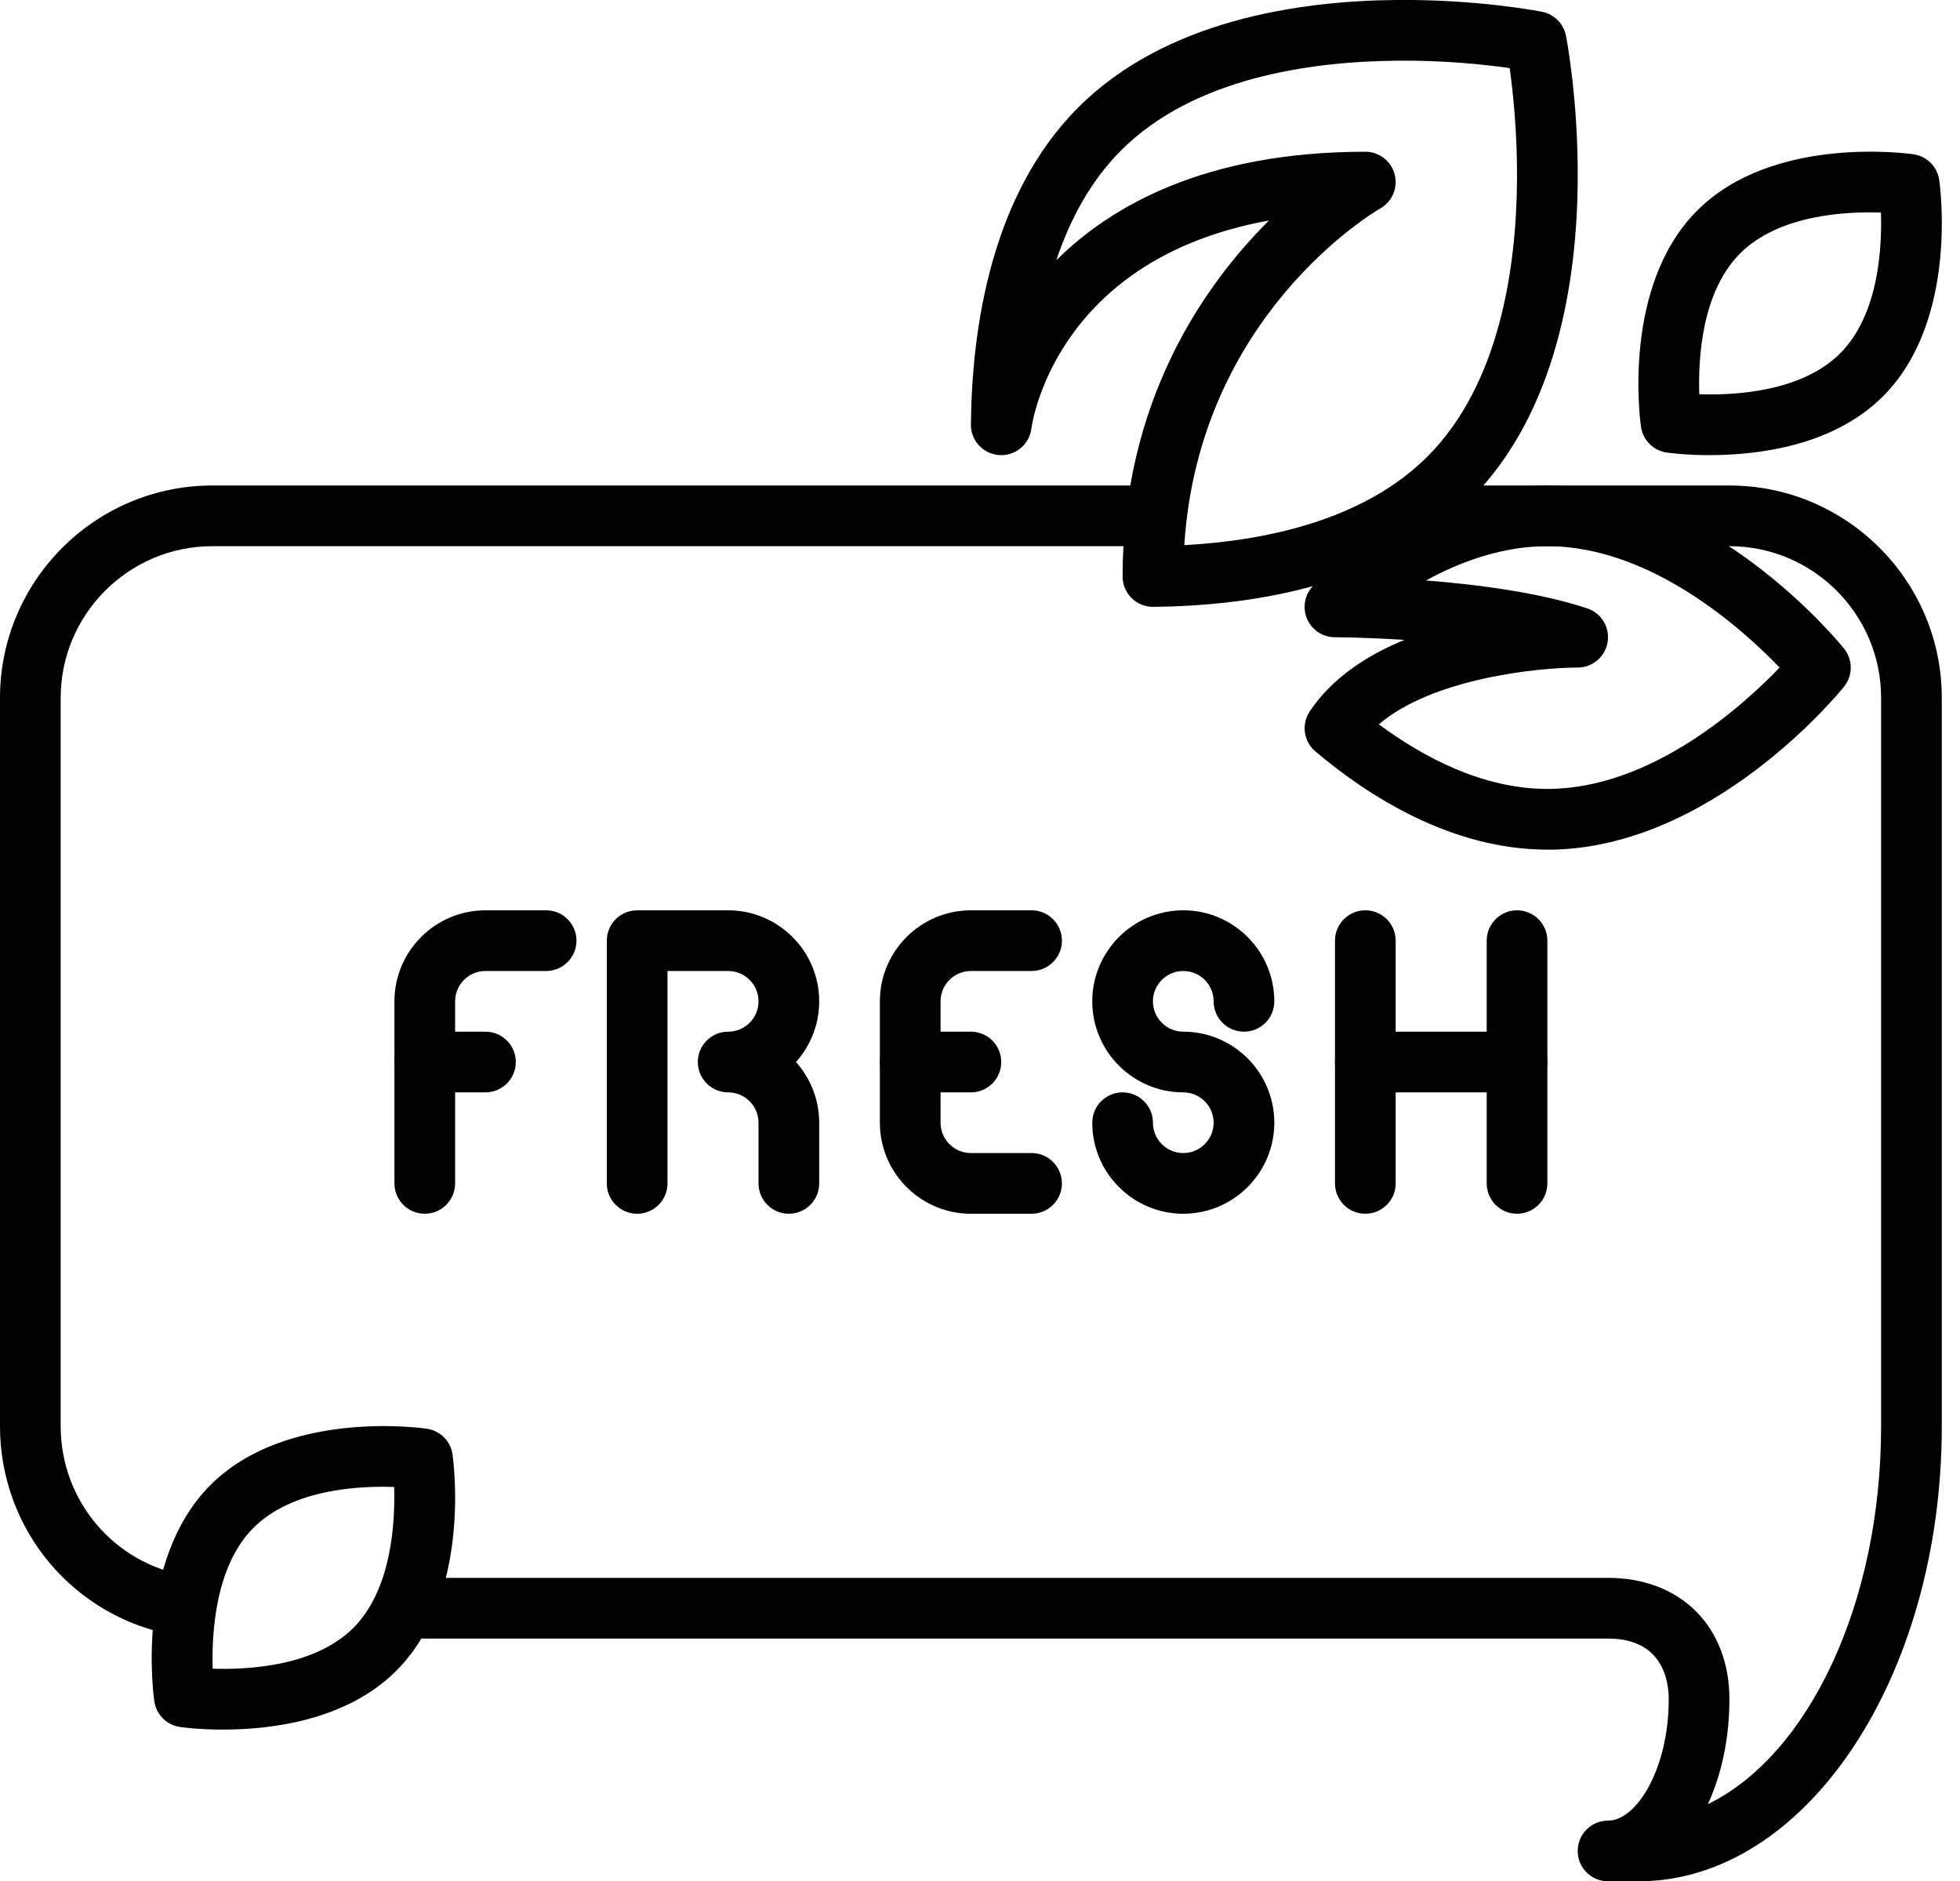
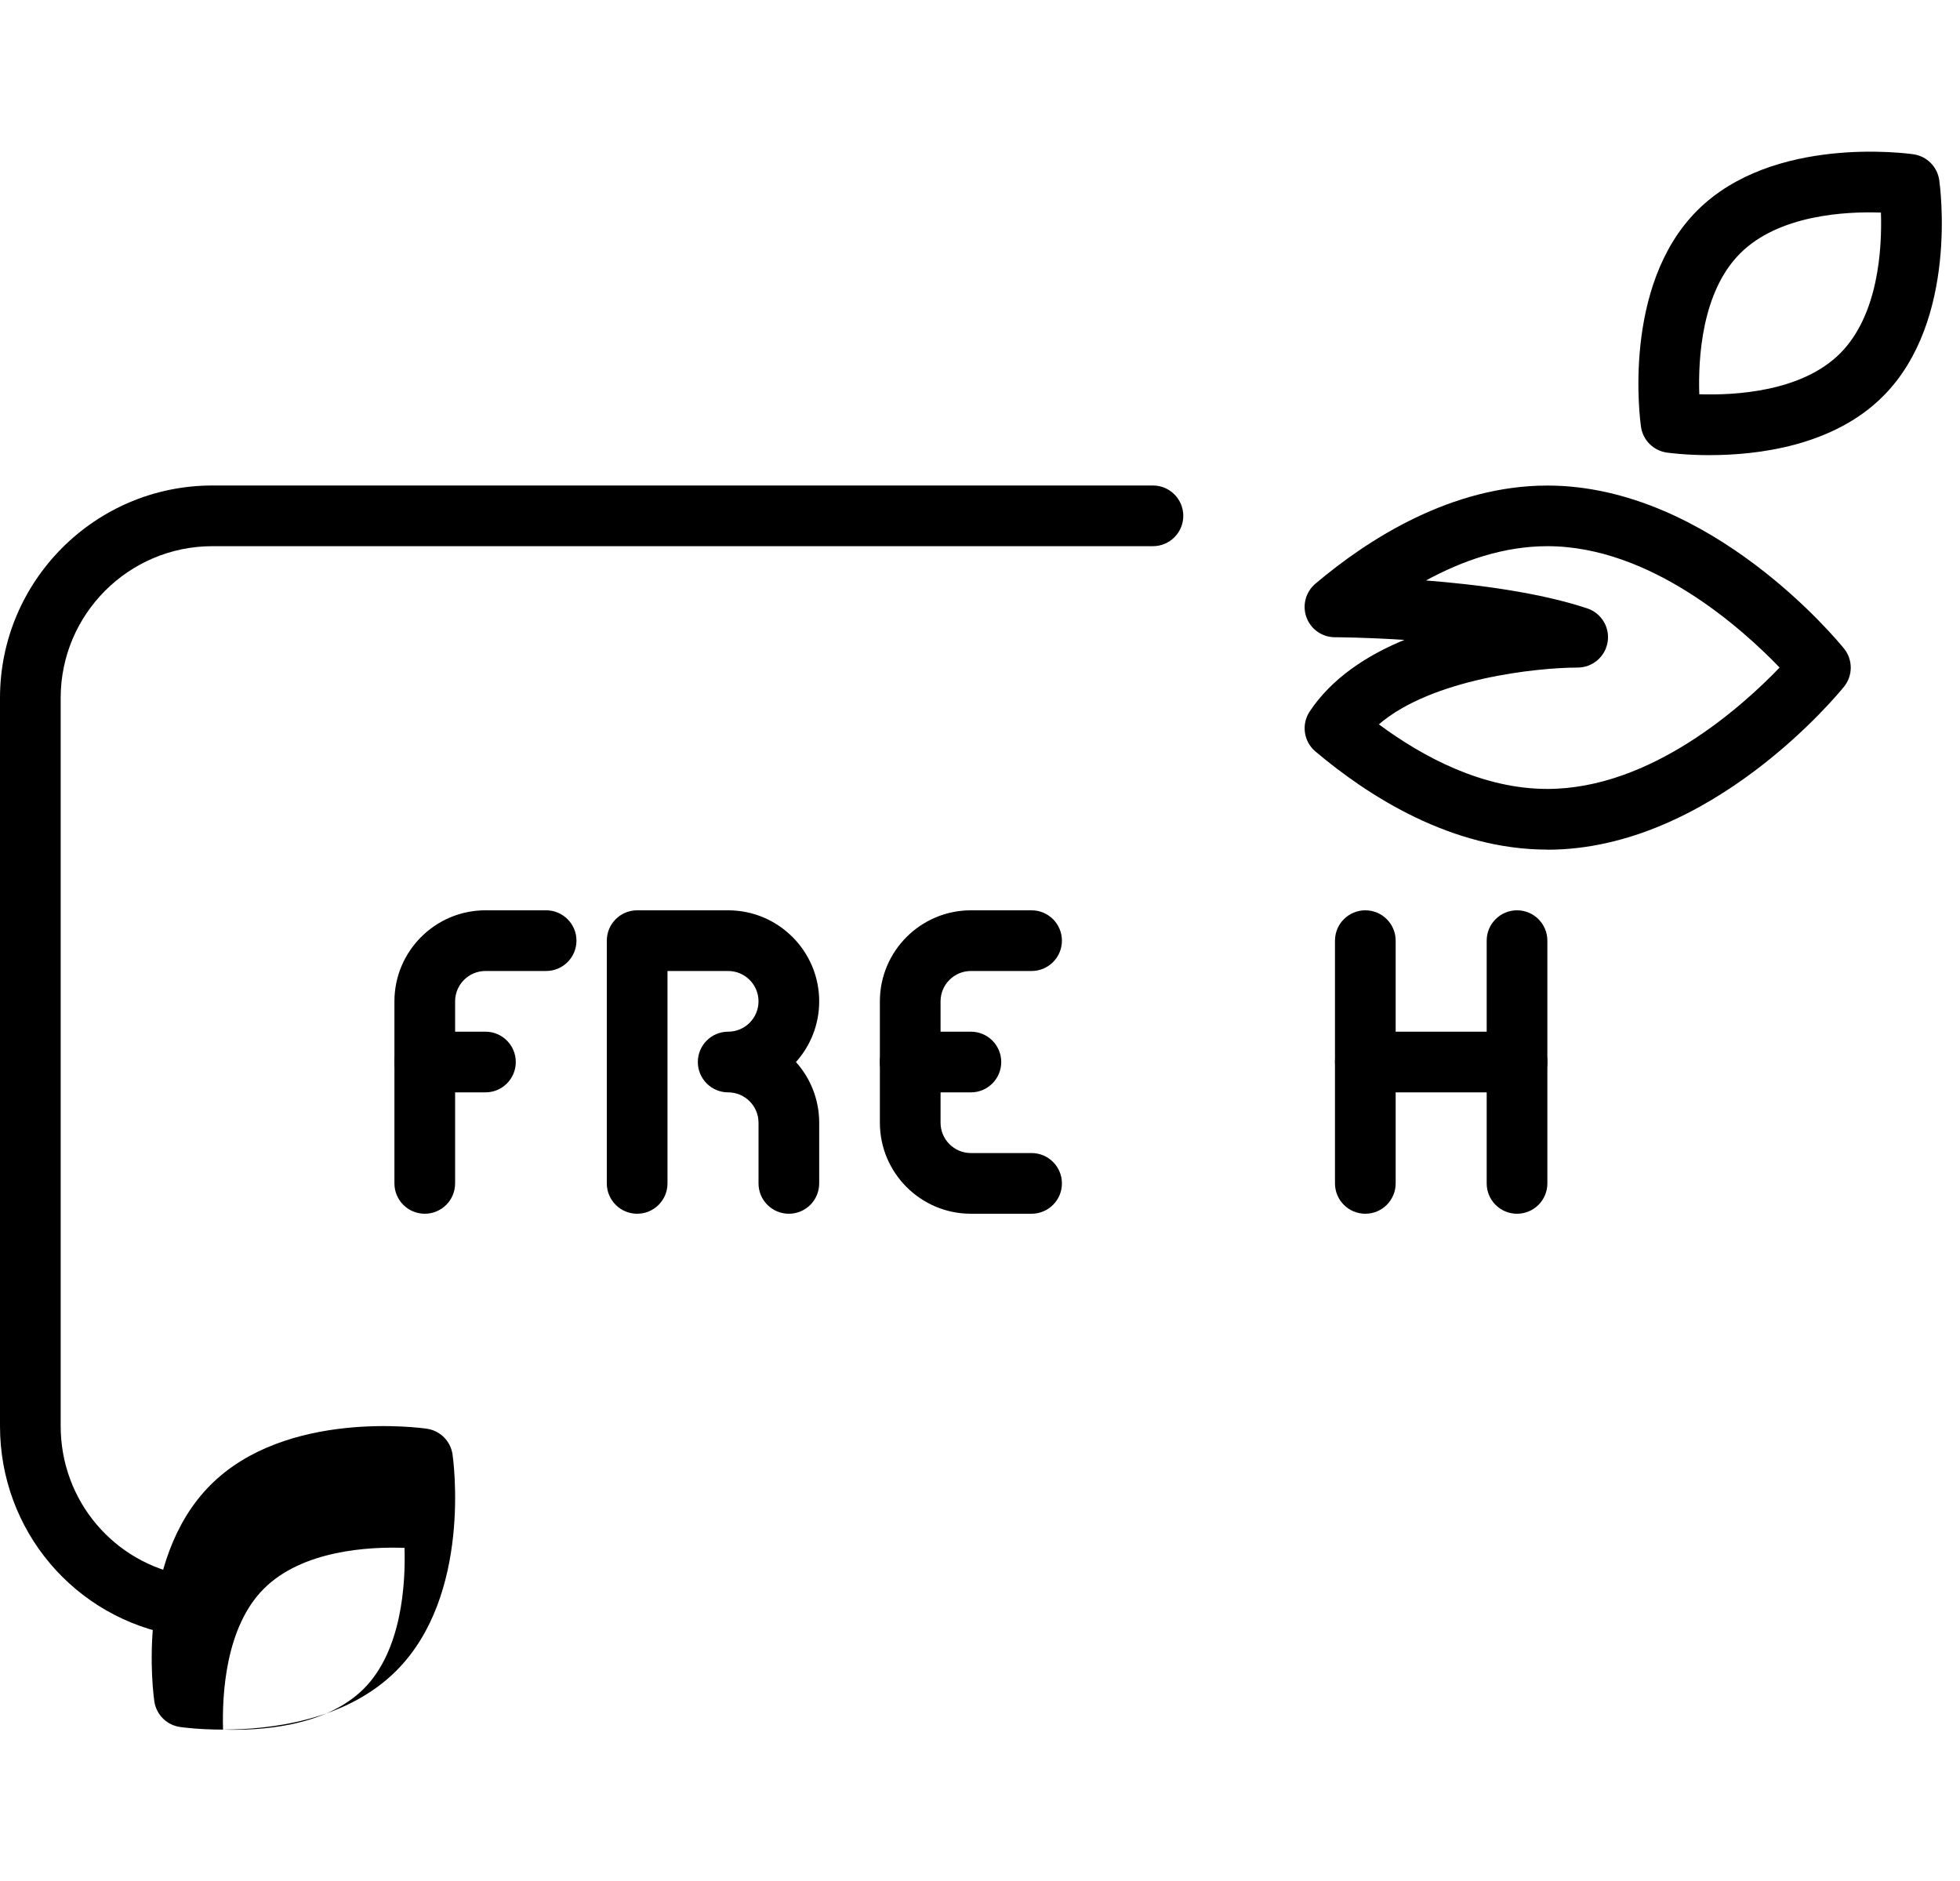
<svg xmlns="http://www.w3.org/2000/svg" height="62.0" preserveAspectRatio="xMidYMid meet" version="1.0" viewBox="0.0 1.0 64.6 62.0" width="64.6" zoomAndPan="magnify">
  <g>
    <g>
      <g>
        <g id="change1_1">
          <path d="M14,41c-.552,0-1-.447-1-1v-6c0-1.654,1.346-3,3-3h2c.552,0,1,.448,1,1s-.448,1-1,1h-2c-.551,0-1,.448-1,1v6c0,.553-.448,1-1,1Z" />
          <path d="M16,37h-2c-.552,0-1-.447-1-1s.448-1,1-1h2c.552,0,1,.447,1,1s-.448,1-1,1Z" />
        </g>
        <g id="change1_4">
          <path d="M34,41h-2c-1.654,0-3-1.346-3-3v-4c0-1.654,1.346-3,3-3h2c.552,0,1,.448,1,1s-.448,1-1,1h-2c-.551,0-1,.448-1,1v4c0,.552,.449,1,1,1h2c.552,0,1,.447,1,1s-.448,1-1,1Z" />
          <path d="M32,37h-2c-.552,0-1-.447-1-1s.448-1,1-1h2c.552,0,1,.447,1,1s-.448,1-1,1Z" />
        </g>
        <g id="change1_2">
          <path d="M26,41c-.552,0-1-.447-1-1v-2c0-.552-.449-1-1-1s-1-.447-1-1,.448-1,1-1,1-.448,1-1-.449-1-1-1h-2v7c0,.553-.448,1-1,1s-1-.447-1-1v-8c0-.552,.448-1,1-1h3c1.654,0,3,1.346,3,3,0,.768-.29,1.469-.766,2,.476,.531,.766,1.232,.766,2v2c0,.553-.448,1-1,1Z" />
        </g>
        <g id="change1_3">
-           <path d="M39,41c-1.654,0-3-1.346-3-3,0-.553,.448-1,1-1s1,.447,1,1,.449,1,1,1,1-.448,1-1-.449-1-1-1c-1.654,0-3-1.346-3-3s1.346-3,3-3,3,1.346,3,3c0,.553-.448,1-1,1s-1-.447-1-1-.449-1-1-1-1,.448-1,1,.449,1,1,1c1.654,0,3,1.346,3,3s-1.346,3-3,3Z" />
-         </g>
+           </g>
        <g id="change1_5">
          <path d="M45,41c-.552,0-1-.447-1-1v-8c0-.552,.448-1,1-1s1,.448,1,1v8c0,.553-.448,1-1,1Z" />
          <path d="M50,41c-.552,0-1-.447-1-1v-8c0-.552,.448-1,1-1s1,.448,1,1v8c0,.553-.448,1-1,1Z" />
          <path d="M50,37h-5c-.552,0-1-.447-1-1s.448-1,1-1h5c.552,0,1,.447,1,1s-.448,1-1,1Z" />
        </g>
      </g>
      <g id="change1_6">
        <path d="M6.001,54.917c-.055,0-.11-.004-.166-.014-3.381-.566-5.835-3.47-5.835-6.903V24c0-3.86,3.14-7,7-7h31c.552,0,1,.448,1,1s-.448,1-1,1H7c-2.757,0-5,2.243-5,5v24c0,2.452,1.752,4.526,4.165,4.931,.545,.092,.913,.606,.821,1.151-.082,.489-.505,.835-.985,.835Z" />
      </g>
      <g id="change1_7">
-         <path d="M54,63h-1c-.552,0-1-.447-1-1s.448-1,1-1c.944,0,2-1.711,2-4,0-.602-.195-2-2-2H13v-2H53c2.393,0,4,1.607,4,4,0,1.298-.261,2.486-.711,3.458,3.299-1.604,5.711-6.582,5.711-12.458V24c0-2.757-2.243-5-5-5h-10v-2h10c3.86,0,7,3.14,7,7v24c0,8.271-4.486,15-10,15Z" />
-       </g>
+         </g>
      <g id="change1_8">
-         <path d="M38,20.999c-.264,0-.517-.104-.704-.29-.19-.188-.296-.443-.296-.71,0-5.766,2.667-9.586,4.824-11.732-6.796,1.23-7.749,6.315-7.827,6.83-.049,.507-.477,.903-.996,.903h-.005c-.32-.001-.604-.153-.786-.388-.134-.172-.212-.388-.21-.622,.031-3.185,.671-7.583,3.54-10.451,2.869-2.87,7.267-3.508,10.451-3.539,2.691-.03,4.747,.371,4.833,.387,.398,.079,.71,.39,.789,.789,.017,.086,.412,2.132,.387,4.833-.03,3.184-.669,7.582-3.539,10.451-2.869,2.87-7.267,3.508-10.451,3.539h-.009Zm7-14.999c.454,0,.85,.305,.966,.743,.117,.438-.077,.9-.47,1.125-.252,.146-5.976,3.541-6.463,11.098,2.664-.146,5.906-.812,8.013-2.919,2.392-2.392,2.926-6.245,2.953-9.056,.015-1.603-.133-2.972-.242-3.748-.776-.108-2.146-.264-3.748-.242-2.811,.027-6.664,.561-9.056,2.953-1.01,1.01-1.689,2.281-2.138,3.624,1.787-1.779,4.9-3.577,10.185-3.577Z" />
        <path d="M51,29c-3.156,0-5.899-1.76-7.646-3.236-.388-.328-.468-.896-.187-1.318,.733-1.1,1.886-1.849,3.121-2.358-1.307-.084-2.267-.087-2.289-.087-.42,0-.795-.262-.939-.656s-.027-.836,.293-1.107c1.746-1.477,4.49-3.236,7.646-3.236,5.387,0,9.602,5.153,9.779,5.373,.295,.366,.295,.889,0,1.255-.177,.219-4.392,5.373-9.779,5.373Zm-5.553-4.128c1.458,1.08,3.423,2.128,5.553,2.128,3.417,0,6.439-2.734,7.654-4-1.215-1.266-4.238-4-7.654-4-1.445,0-2.814,.483-4.001,1.13,1.676,.131,3.737,.394,5.317,.921,.465,.155,.749,.624,.67,1.108s-.496,.84-.986,.841c-1.339,.002-4.795,.362-6.554,1.872Z" />
        <path d="M56.353,16c-.803,0-1.357-.077-1.421-.086-.438-.064-.782-.408-.846-.846-.027-.188-.641-4.637,1.853-7.13,2.493-2.495,6.941-1.881,7.13-1.853,.438,.064,.782,.408,.846,.846,.027,.188,.641,4.637-1.853,7.13-1.646,1.647-4.147,1.938-5.709,1.938Zm-.346-2.007c1.169,.039,3.372-.077,4.641-1.346,1.269-1.269,1.385-3.468,1.346-4.641-1.172-.043-3.372,.077-4.641,1.346s-1.385,3.468-1.346,4.641Z" />
-         <path d="M7.352,58.001c-.802,0-1.356-.077-1.42-.087-.438-.063-.782-.407-.846-.846-.027-.188-.641-4.637,1.853-7.13,2.493-2.494,6.941-1.882,7.13-1.853,.438,.063,.782,.407,.846,.846,.027,.188,.641,4.637-1.853,7.13-1.647,1.647-4.147,1.939-5.709,1.939Zm-.342-2.007c1.174,.037,3.37-.079,4.638-1.347,1.258-1.258,1.379-3.467,1.343-4.642-1.175-.044-3.371,.078-4.638,1.347-1.258,1.258-1.379,3.467-1.343,4.642Z" />
+         <path d="M7.352,58.001c-.802,0-1.356-.077-1.42-.087-.438-.063-.782-.407-.846-.846-.027-.188-.641-4.637,1.853-7.13,2.493-2.494,6.941-1.882,7.13-1.853,.438,.063,.782,.407,.846,.846,.027,.188,.641,4.637-1.853,7.13-1.647,1.647-4.147,1.939-5.709,1.939Zc1.174,.037,3.37-.079,4.638-1.347,1.258-1.258,1.379-3.467,1.343-4.642-1.175-.044-3.371,.078-4.638,1.347-1.258,1.258-1.379,3.467-1.343,4.642Z" />
      </g>
    </g>
  </g>
</svg>